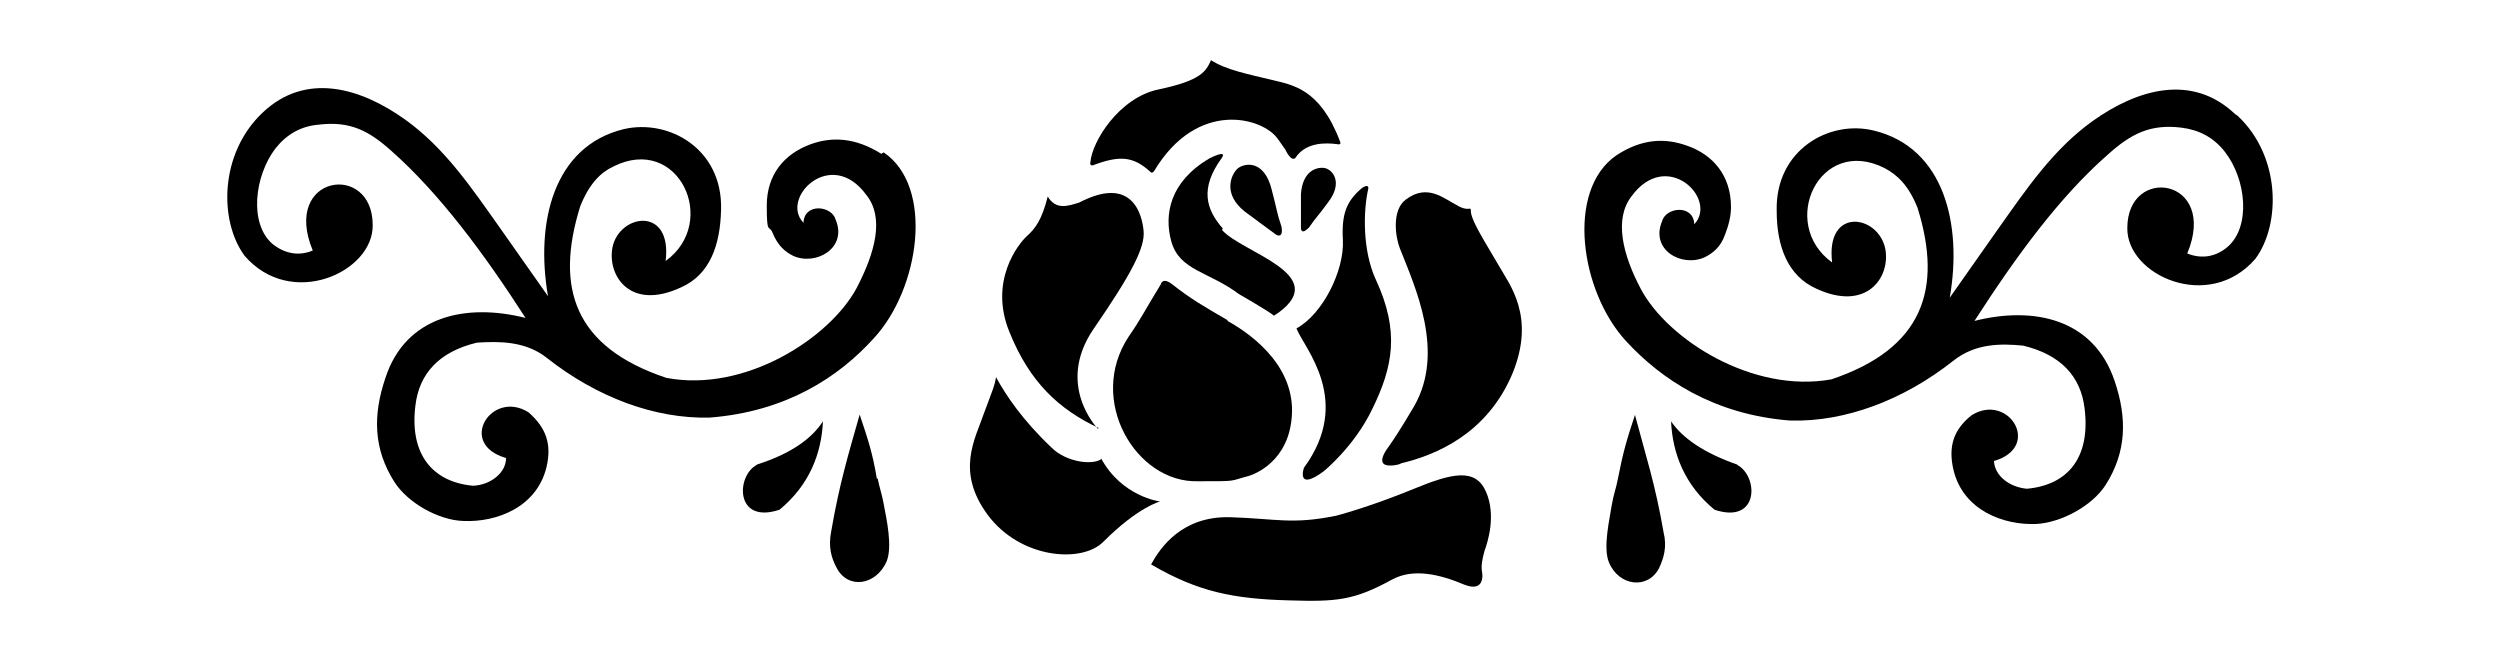
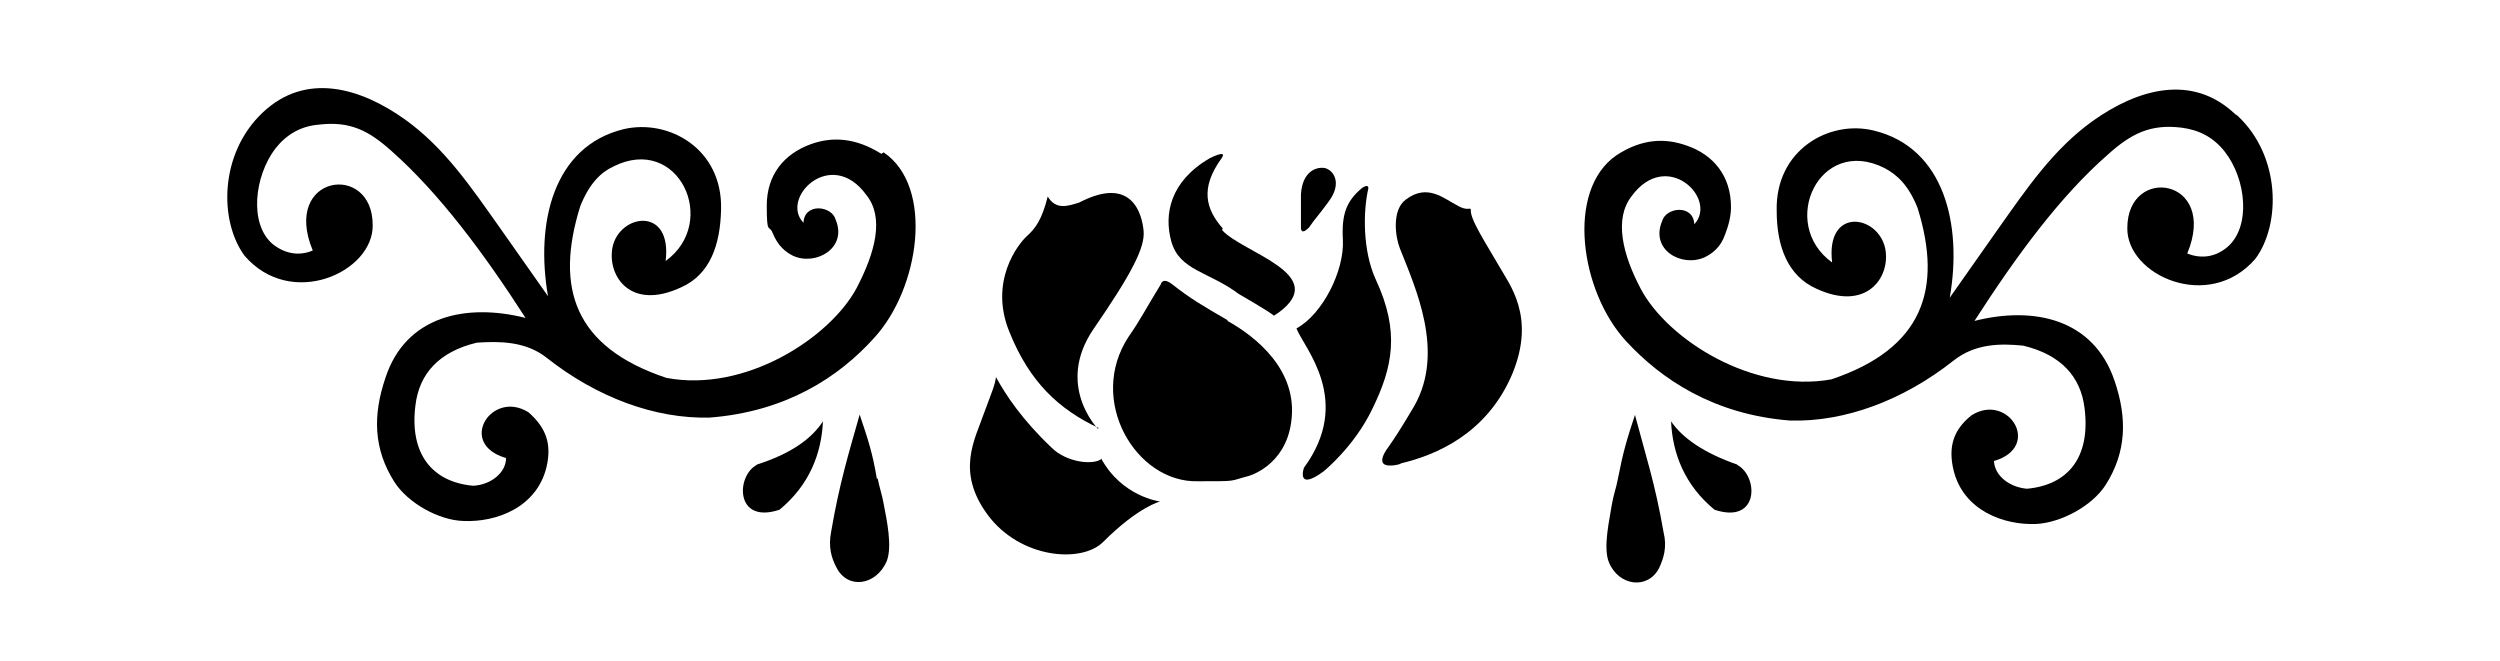
<svg xmlns="http://www.w3.org/2000/svg" version="1.1" id="Livello_1" x="0px" y="0px" viewBox="0 0 935.435 247.331" style="enable-background:new 0 0 935.435 247.331;" xml:space="preserve">
  <g id="Capa_1">
    <path d="M283.26,173.906L283.26,173.906c-7.849,3.925-8.41,22.426,8.41,16.82c11.213-9.251,15.699-21.025,16.259-33.079   c-4.205,6.448-11.774,12.054-24.949,16.259l0,0H283.26z" />
    <path d="M328.113,179.232c-1.682-10.092-3.364-14.858-6.448-24.108c-4.205,14.858-7.569,25.79-10.653,43.732   c-1.121,5.607,0,9.812,1.962,13.456c4.205,8.41,14.858,6.728,18.782-2.243c2.243-5.607,0-15.699-1.121-21.585   c-0.561-3.364-1.682-6.448-2.243-9.531l0,0L328.113,179.232z" />
    <path d="M459.307,119.802c-8.69-5.046-14.017-8.13-20.744-13.456c-3.644-2.803-4.205,0-4.205,0   c-6.167,10.092-7.569,13.176-12.054,19.623c-15.699,23.828,2.803,54.664,25.79,54.104c15.699,0,11.494,0,19.062-1.962   c0,0,13.736-3.644,15.979-20.184c2.803-19.623-13.736-32.238-23.828-37.845V119.802z" />
-     <path d="M477.529,87.844c0,0,2.803,1.682,1.962-3.084c-1.682-4.766-1.682-6.448-3.644-13.736l0,0   c-2.803-11.494-10.372-10.092-12.895-7.849c-2.523,2.523-5.326,9.531,2.803,15.979C471.361,83.359,474.165,85.321,477.529,87.844   L477.529,87.844L477.529,87.844z" />
    <path d="M485.098,122.885c2.803,7.289,21.305,26.912,2.803,52.142c0,0-3.084,8.971,7.289,1.402c0,0,11.494-9.251,18.221-23.267   c7.849-15.979,10.372-29.154,1.402-48.497c-5.046-10.933-4.766-25.79-2.803-34.2c0-1.962-2.523,0-2.523,0   c-5.607,4.766-7.569,9.531-7.008,19.343C503.039,101.3,494.909,117.559,485.098,122.885L485.098,122.885L485.098,122.885z" />
    <path d="M489.863,85.041c2.243-3.364,3.364-4.205,7.008-9.251c5.887-7.569,1.682-12.335-1.121-12.895   c-2.803-0.561-8.41,0.841-8.971,9.812v12.615c0,0,0,2.803,2.803,0l0,0L489.863,85.041z" />
    <path d="M457.625,85.601L457.625,85.601c-6.448-7.289-8.69-15.138-0.561-26.351c2.523-3.644-4.485,0-4.485,0   c-14.858,8.69-17.1,21.025-14.297,31.117c3.084,10.933,14.017,11.213,25.23,19.623c0,0,11.213,6.448,13.176,8.13l1.682-1.121   c19.623-14.297-13.456-22.426-21.025-30.836v-0.561H457.625z" />
-     <path d="M409.128,61.773c9.812-3.644,14.858-3.364,21.305,2.523c0,0,0.561,0.841,1.402-0.28   c16.259-27.192,40.928-19.903,46.255-12.054c1.121,1.402,1.121,1.682,2.803,3.925c0,0,2.243,5.046,3.925,3.084l0.561-0.841   c3.925-4.766,10.372-4.766,14.858-4.205c0,0,1.962,0.561,1.121-1.121c-7.569-19.903-17.941-21.025-25.79-22.987l0,0   c-8.13-1.962-16.82-3.644-22.426-7.289c-1.962,4.205-3.644,7.569-19.623,10.933c-14.858,3.084-24.949,19.623-25.51,27.192   c0,0-0.561,1.682,1.402,1.121l0,0H409.128z" />
    <path d="M410.81,160.45c0,0-15.979-16.259-1.682-37.284c14.297-20.744,19.343-30.556,18.782-36.723   c-0.561-6.167-4.205-21.025-24.108-10.653l0,0c-4.485,1.402-8.69,2.803-11.774-2.243c-2.243,8.971-4.766,12.054-7.849,14.858   s-14.297,16.82-6.448,35.882c7.569,18.782,18.502,28.874,33.359,35.882l0,0L410.81,160.45z" />
    <path d="M611.807,155.124c-3.084,9.251-4.485,14.017-6.448,24.108c-0.561,3.084-1.682,6.167-2.243,9.531   c-0.841,5.607-3.364,15.979-1.121,21.585c3.644,8.971,14.577,10.372,18.782,2.243c1.682-3.644,3.084-7.849,1.682-13.456   c-3.084-17.941-6.728-28.874-10.653-43.732l0,0V155.124z" />
    <path d="M650.213,173.906c-12.895-4.485-20.744-10.092-24.949-16.259c0.561,12.054,5.046,23.828,16.259,33.079   c16.82,5.607,16.54-12.615,8.41-16.82l0,0H650.213z" />
    <path d="M329.795,57.568L329.795,57.568c-9.812-6.167-18.502-6.448-26.351-3.644c-10.092,3.644-16.54,11.494-16.54,22.987   s0.841,6.728,2.243,10.372c1.962,4.766,4.766,7.008,7.569,8.41c8.41,3.925,20.464-2.803,15.979-13.456   c-1.402-5.326-11.774-6.448-12.054,1.121c-8.971-9.251,10.372-28.594,23.548-10.372c6.728,8.41,3.364,21.305-3.644,34.761   c-10.092,18.782-41.769,39.246-71.204,33.64c-34.481-11.494-41.769-33.64-32.238-64.196c3.364-8.41,7.569-12.615,12.335-14.858   c24.389-12.335,39.807,20.744,19.623,35.322c2.523-20.744-17.38-17.661-19.903-5.046c-1.962,10.653,6.728,23.828,25.79,14.858   c10.653-4.766,14.577-15.699,14.858-29.154c0.561-22.707-19.623-33.92-36.443-29.995c-26.351,6.448-33.079,35.041-28.313,62.514   l-17.941-25.51c-10.933-15.418-20.744-29.995-35.602-40.648c-16.54-11.774-37.004-17.941-53.263-2.523s-16.259,40.648-6.728,53.543   c17.381,20.184,48.217,6.167,47.937-11.494c0-23.828-34.2-18.782-22.426,9.531c-5.326,2.243-10.653,1.121-15.138-2.523   c-8.69-7.569-6.728-25.23,1.121-35.602c4.205-5.326,9.531-8.41,16.259-8.971c11.774-1.402,18.782,2.243,27.472,10.092   c17.661,15.699,34.2,37.845,49.899,62.233c-22.146-5.607-44.853-0.841-52.422,22.426c-4.766,14.017-4.485,26.631,3.364,38.966   c5.046,7.849,16.54,14.297,25.79,14.577c12.335,0.561,27.472-5.046,31.117-20.184c1.962-8.41,0-14.577-6.728-20.464   c-13.736-8.69-26.912,11.774-8.41,17.1c0,5.607-5.887,10.092-12.335,10.372c-15.418-1.402-23.828-12.054-21.585-29.995   c1.402-12.054,8.971-20.184,22.987-23.548c8.41-0.561,18.221-0.561,26.071,5.607c18.782,14.858,40.648,22.987,61.112,22.426   c28.594-2.243,48.217-15.138,61.392-29.715c17.1-18.502,22.707-56.627,3.644-69.522L329.795,57.568L329.795,57.568z" />
    <path d="M836.352,42.711c-16.259-15.418-36.723-9.251-53.263,2.523c-14.857,10.653-24.669,25.23-35.602,40.648l-17.941,25.51   c4.766-27.192-1.962-56.066-28.313-62.514c-16.82-4.205-37.004,7.289-36.443,29.995c0,13.456,4.205,24.389,14.857,29.154   c18.782,8.69,27.753-4.205,25.79-14.858c-2.523-12.895-22.426-15.979-19.904,5.046c-20.184-14.577-4.766-47.656,19.623-35.322   c4.766,2.523,8.971,6.448,12.335,14.858c9.531,30.556,1.962,52.702-32.238,64.196c-29.435,5.326-61.112-14.858-71.204-33.64   c-7.008-13.176-10.092-26.351-3.644-34.761c13.176-18.222,32.518,0.841,23.548,10.372c-0.28-7.569-10.653-6.448-12.054-1.121   c-4.485,10.653,7.289,17.381,15.979,13.456c2.803-1.402,5.887-3.644,7.569-8.41c1.402-3.644,2.243-7.008,2.243-10.372   c0-11.774-6.728-19.623-16.539-22.987l0,0c-7.849-2.803-16.539-2.803-26.351,3.644c-19.062,13.176-13.456,51.02,3.644,69.522   c13.176,14.297,32.799,27.472,61.392,29.715c20.464,0.561,42.33-7.569,61.112-22.426c8.13-6.448,17.661-6.448,26.071-5.607   c14.017,3.364,21.585,11.494,22.987,23.548c2.243,18.221-6.167,28.594-21.585,29.995c-6.448-0.561-12.054-4.766-12.335-10.372   c18.221-5.326,5.326-25.79-8.41-17.1c-7.008,5.607-8.69,12.054-6.728,20.464c3.644,15.138,18.782,20.744,31.117,20.184   c9.251-0.561,20.745-6.728,25.79-14.577c7.849-12.335,8.13-24.949,3.364-38.966c-7.849-23.267-30.276-28.033-52.422-22.426   c15.699-24.389,31.958-46.535,49.899-62.233c8.69-7.849,15.979-11.494,27.472-10.092c6.728,0.841,12.054,3.644,16.259,8.971   c8.13,10.372,9.812,28.033,1.121,35.602c-4.205,3.644-9.531,4.766-15.138,2.523c11.774-28.313-22.426-33.359-22.426-9.531   c-0.28,17.661,30.556,31.677,47.937,11.494c9.531-12.895,9.531-38.405-6.728-53.543L836.352,42.711L836.352,42.711z" />
    <polygon points="625.263,157.646 625.263,157.646 625.263,157.646  " />
    <path d="M412.212,171.663c-3.084,2.523-13.176,1.402-18.782-4.205c-10.933-10.372-17.1-19.623-20.744-26.351   c-0.561,3.364-0.841,3.644-4.485,13.456c-3.364,9.812-10.653,21.866,1.402,38.125s35.041,18.221,43.171,10.092   c13.176-13.176,21.305-15.138,21.305-15.138s-14.297-1.682-22.146-16.259l0,0L412.212,171.663z" />
-     <path d="M529.11,182.876L529.11,182.876c-17.1,7.008-29.154,10.092-29.154,10.092c-16.539,3.364-22.146,1.121-39.527,0.561   c-18.221-0.561-26.351,11.494-29.715,17.661c17.661,10.372,31.117,12.895,51.581,13.456c17.941,0.561,24.389,0,38.686-7.849   c7.849-4.205,17.661-1.962,26.912,1.962c7.849,3.084,6.728-4.205,6.728-4.205c-0.561-2.803,0-5.326,0.841-8.41   c1.121-3.084,4.485-13.176,0.561-22.146S543.406,176.989,529.11,182.876L529.11,182.876L529.11,182.876z" />
    <path d="M550.134,78.033c-2.243,0.561-4.766-1.121-4.766-1.121c-5.046-2.523-11.213-8.41-19.343-2.243l0,0   c-5.326,3.925-3.925,14.017-2.243,18.221c5.607,14.297,17.1,38.686,5.326,59.15c-4.766,8.13-7.569,12.335-9.531,15.138   c0,0-5.887,7.289,0.841,7.008c0,0,2.523,0,3.925-0.841c12.895-3.084,31.958-10.933,41.489-33.359   c8.971-21.585-1.121-33.64-5.046-40.648c-4.485-7.849-11.213-17.941-10.372-21.025h-0.28V78.033z" />
  </g>
</svg>